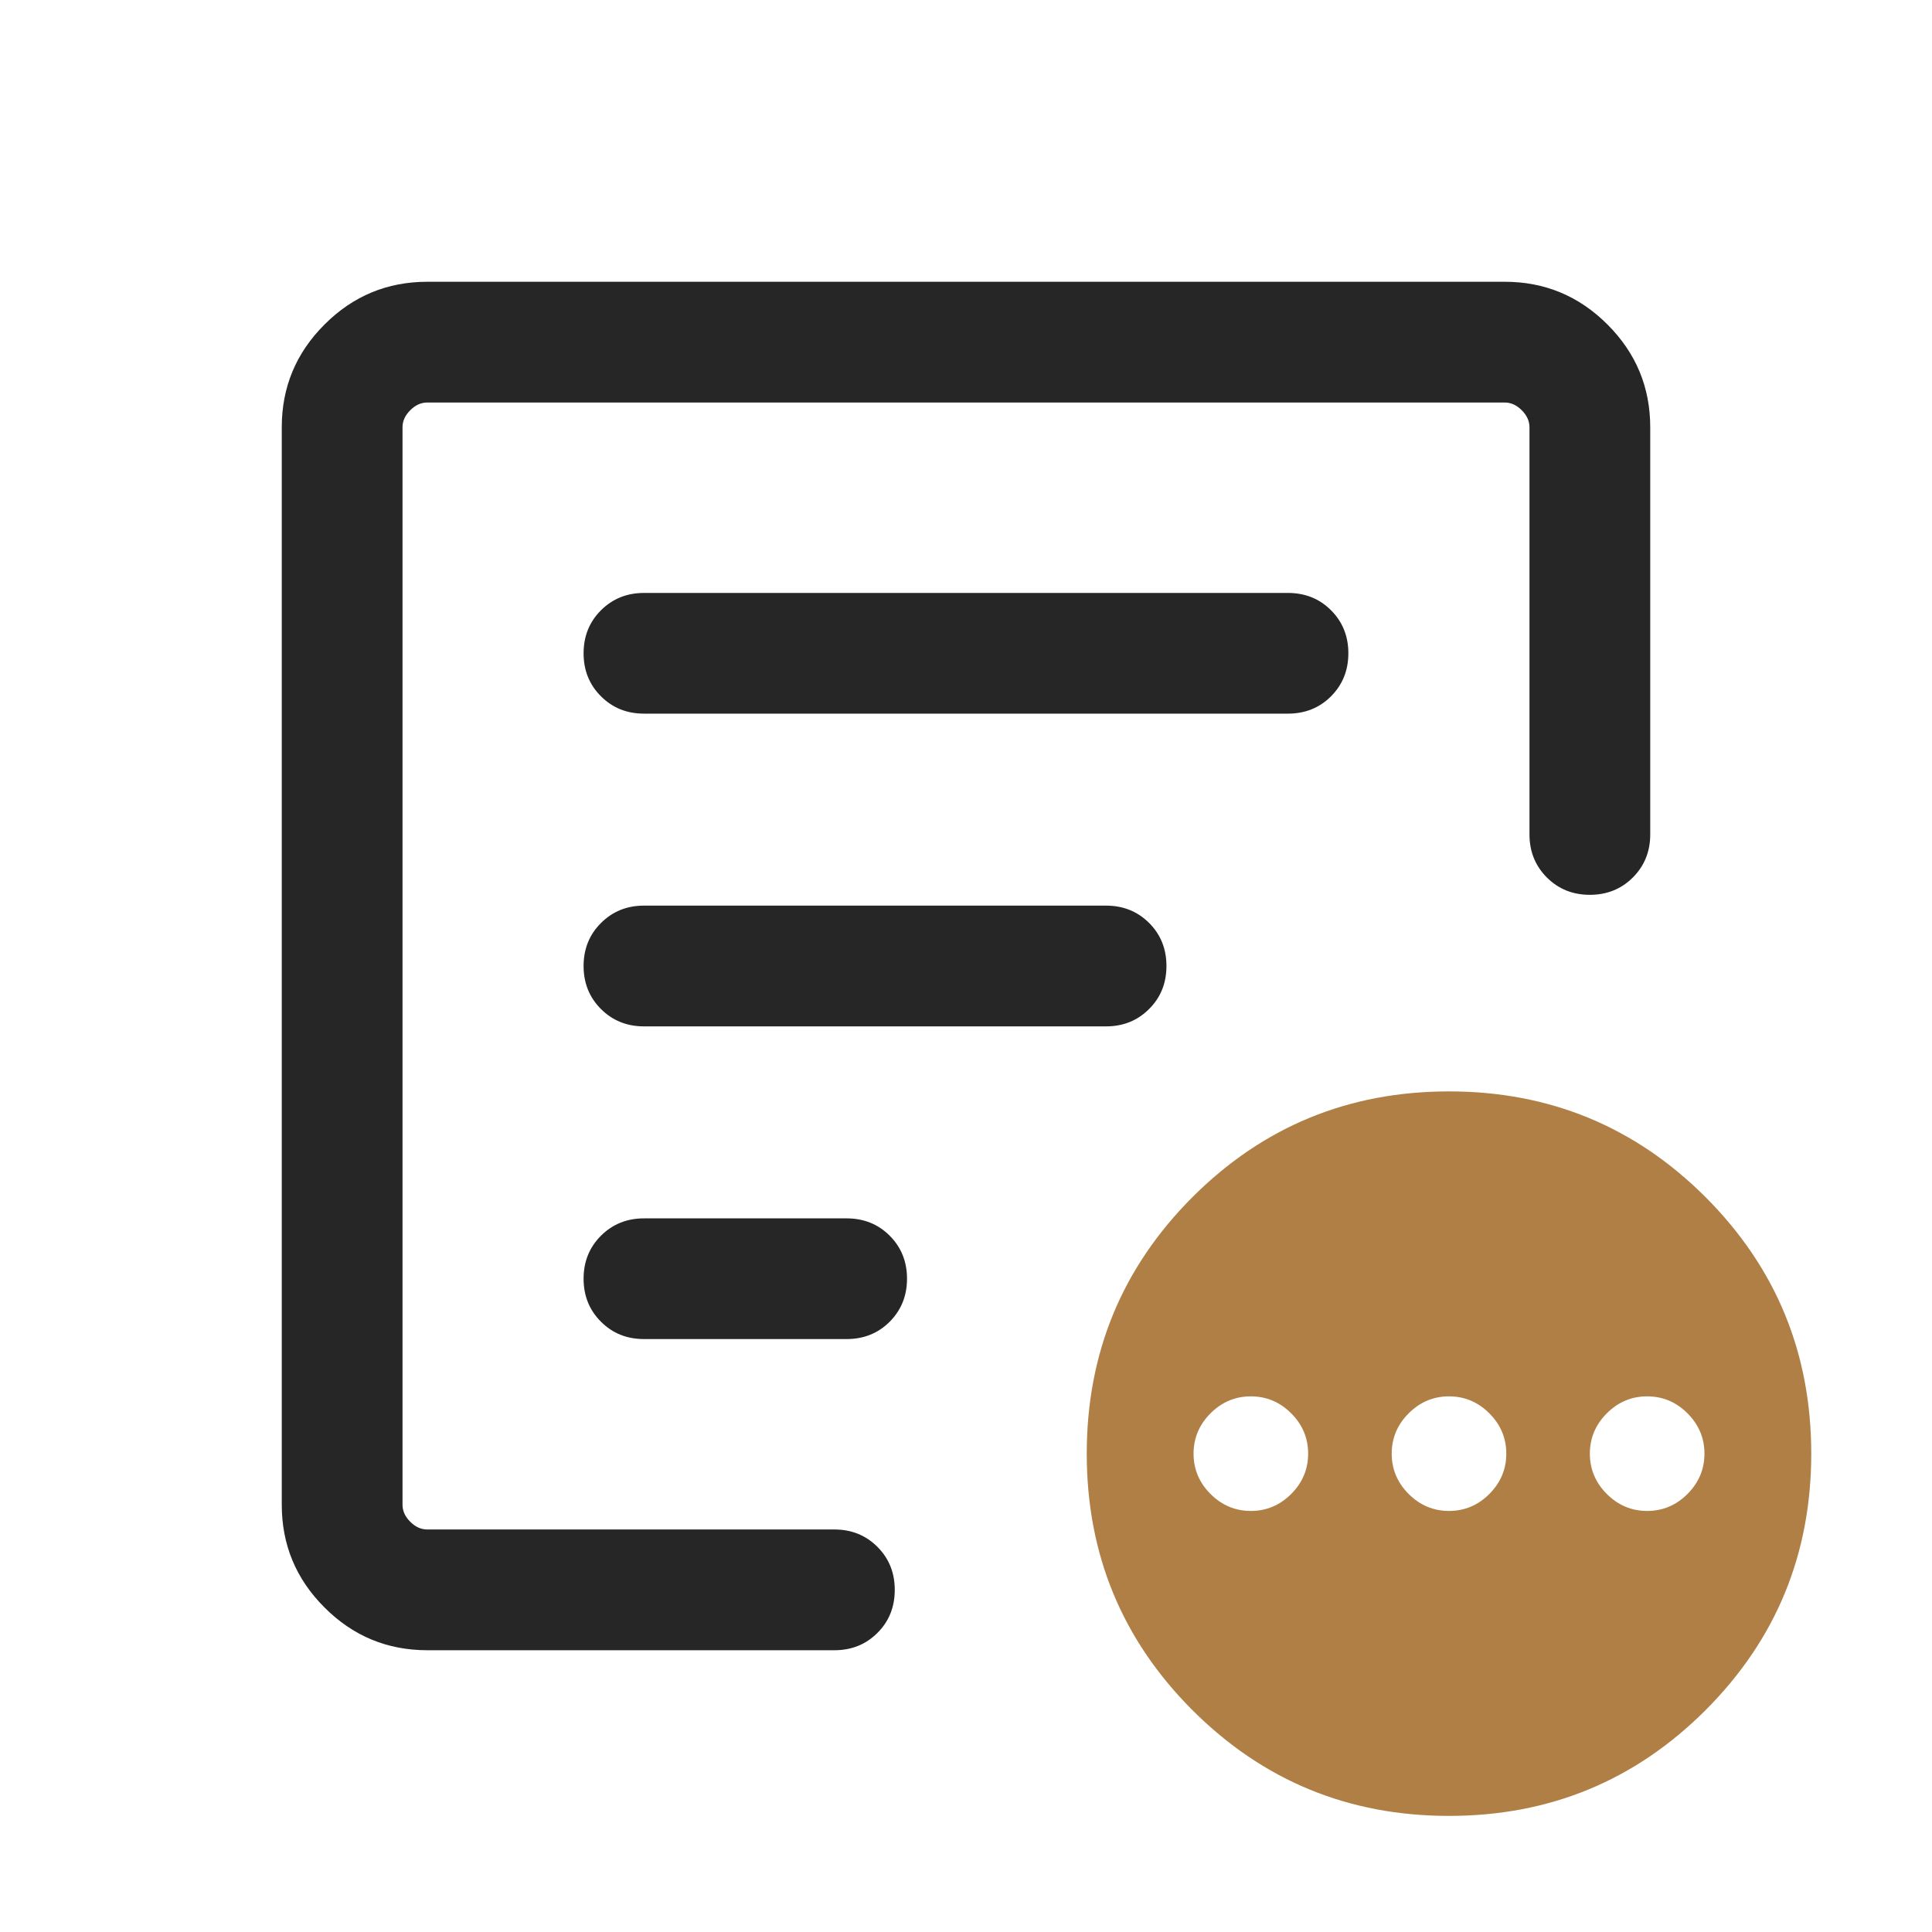
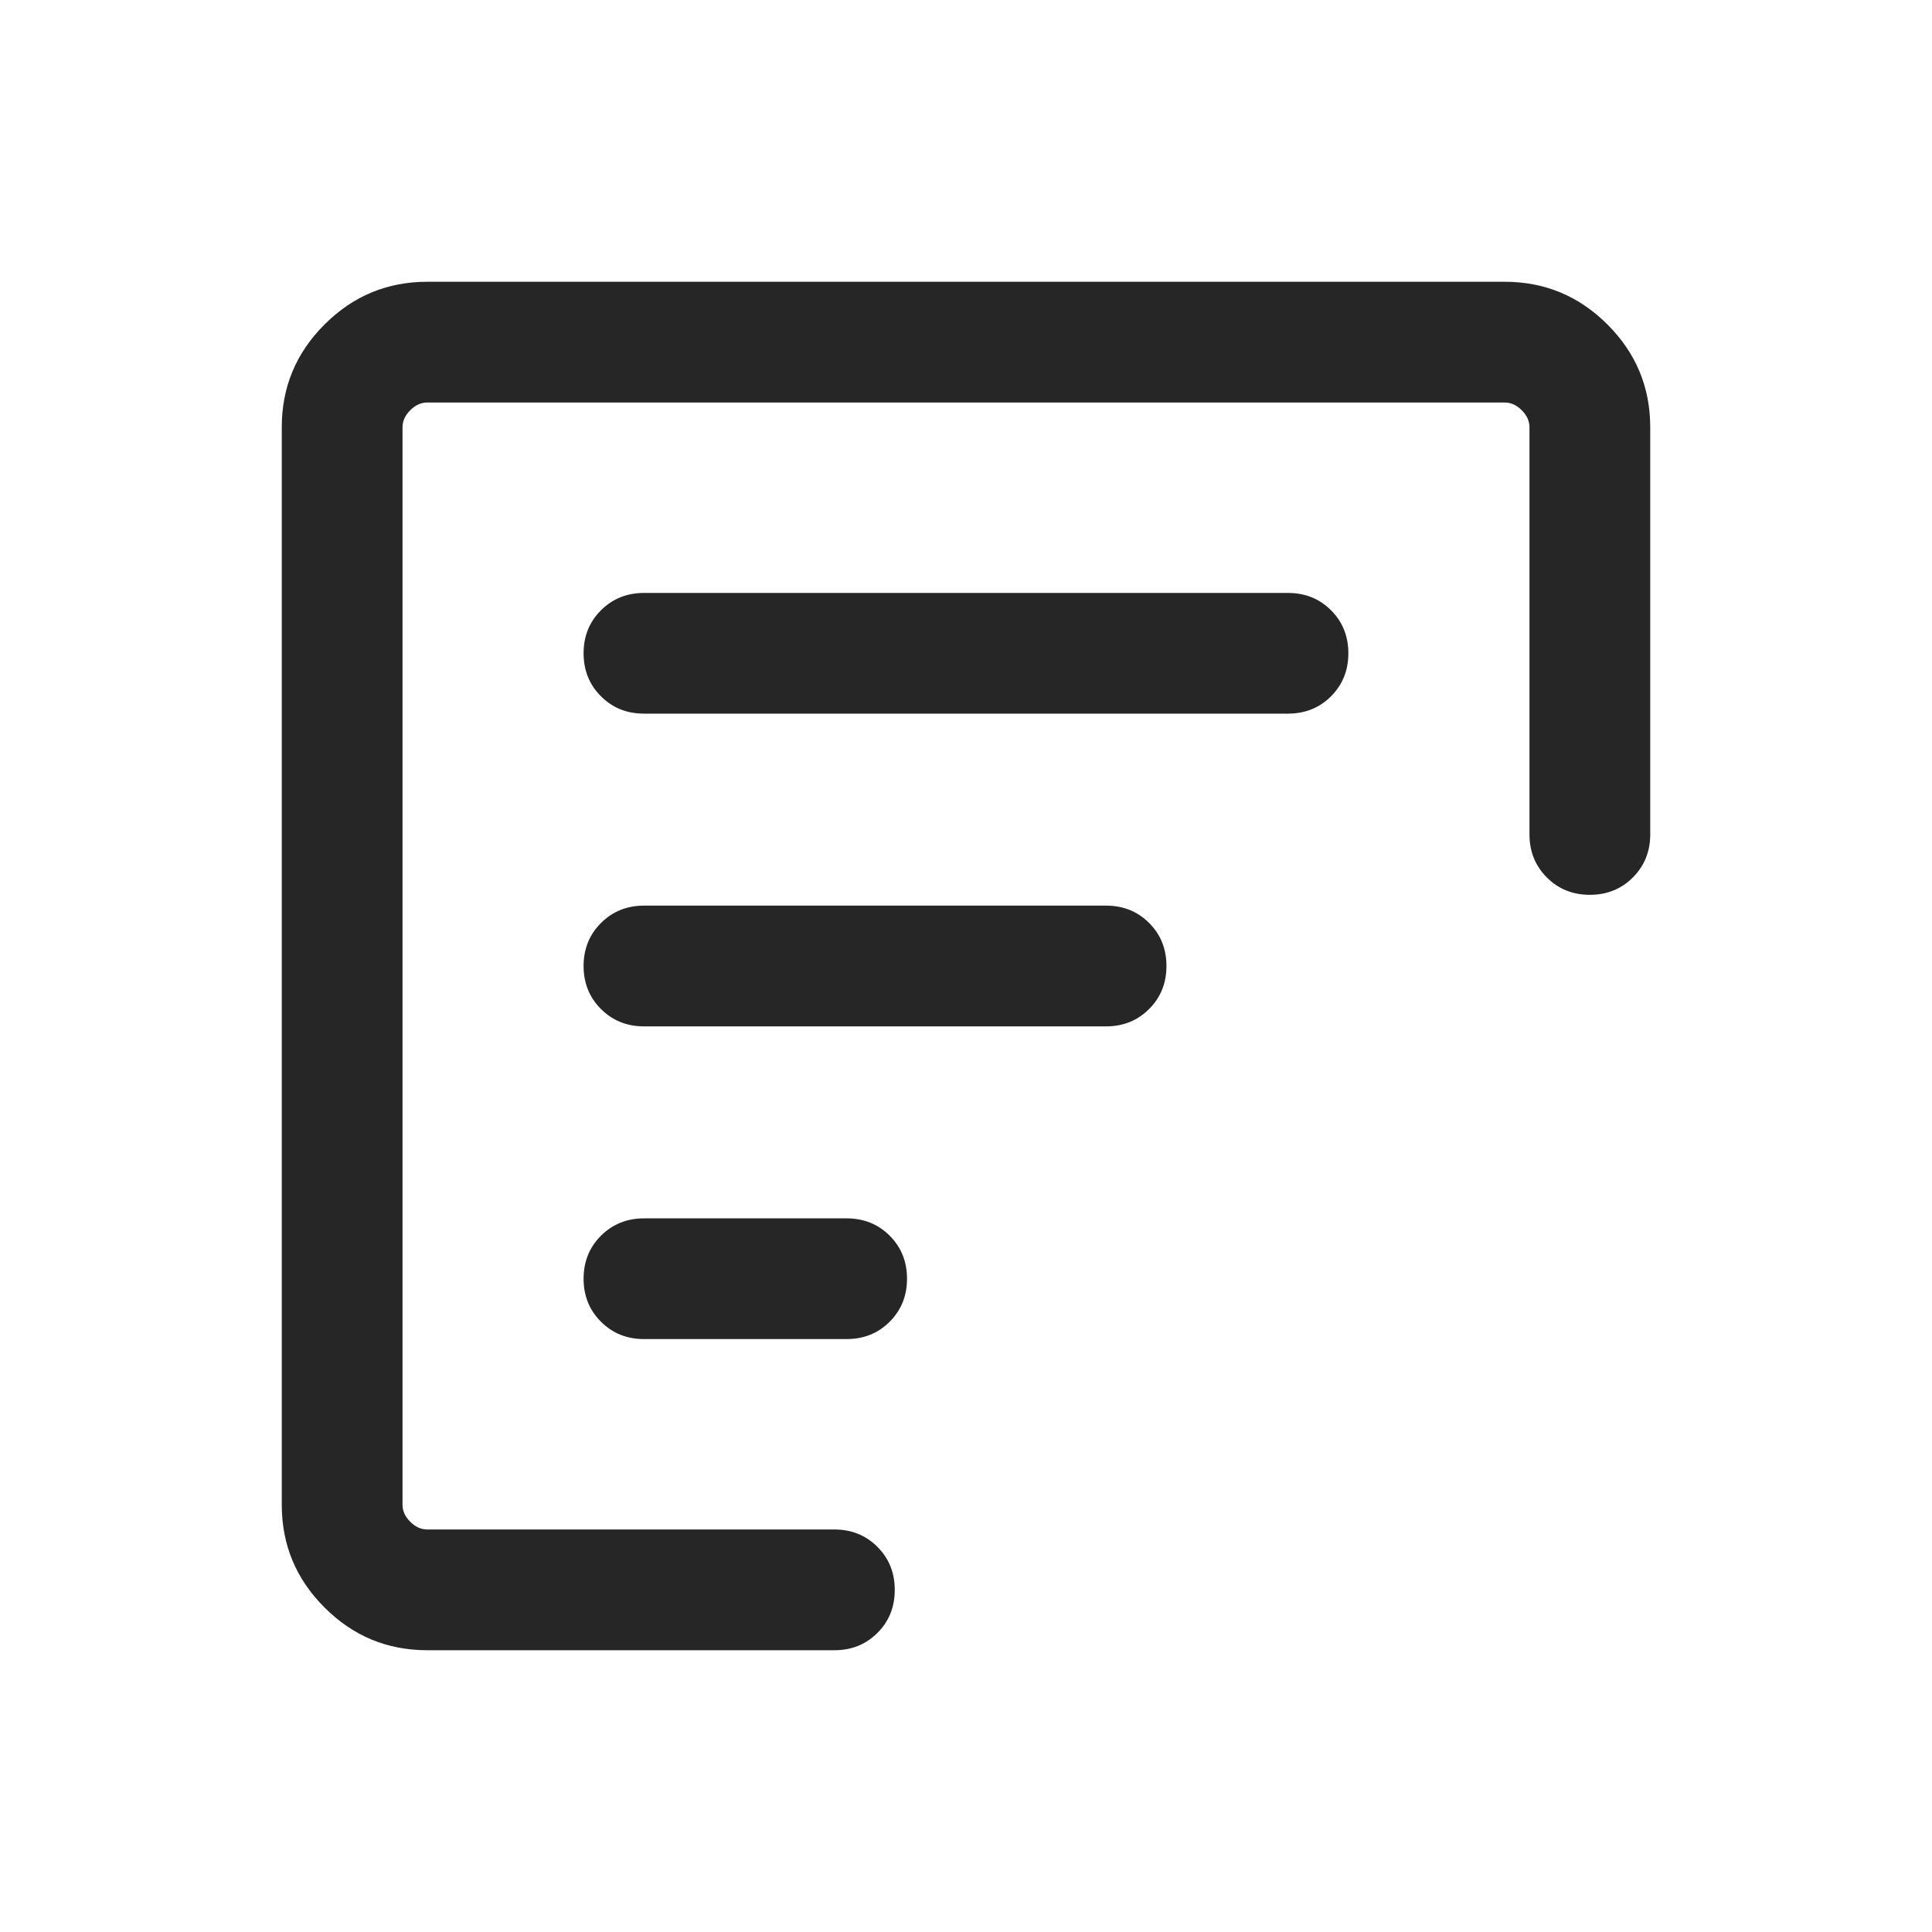
<svg xmlns="http://www.w3.org/2000/svg" width="32" height="32" viewBox="0 0 32 32" fill="none">
  <path d="M7.077 27.333C6.414 27.333 5.846 27.097 5.375 26.625C4.902 26.153 4.667 25.586 4.667 24.923V7.077C4.667 6.414 4.902 5.847 5.375 5.375C5.846 4.903 6.414 4.667 7.077 4.667H24.923C25.586 4.667 26.153 4.903 26.625 5.375C27.097 5.847 27.333 6.414 27.333 7.077V13.821C27.333 14.104 27.237 14.341 27.046 14.533C26.854 14.725 26.616 14.821 26.333 14.821C26.049 14.821 25.812 14.725 25.62 14.533C25.429 14.341 25.333 14.104 25.333 13.821V7.077C25.333 6.974 25.29 6.88 25.205 6.795C25.119 6.709 25.026 6.667 24.923 6.667H7.077C6.974 6.667 6.88 6.709 6.795 6.795C6.709 6.88 6.667 6.974 6.667 7.077V24.923C6.667 25.026 6.709 25.12 6.795 25.205C6.88 25.291 6.974 25.333 7.077 25.333H13.82C14.104 25.333 14.341 25.429 14.533 25.621C14.725 25.813 14.82 26.05 14.82 26.334C14.82 26.617 14.725 26.855 14.533 27.046C14.341 27.238 14.104 27.333 13.82 27.333H7.077ZM6.667 24.004V25.333V6.667V14.921V14.821V24.004ZM9.666 21.18C9.666 21.463 9.762 21.701 9.954 21.892C10.146 22.084 10.383 22.179 10.666 22.179H14.023C14.306 22.179 14.544 22.084 14.736 21.892C14.927 21.7 15.023 21.463 15.023 21.179C15.023 20.896 14.927 20.658 14.736 20.467C14.544 20.275 14.306 20.18 14.023 20.18H10.666C10.383 20.18 10.146 20.276 9.954 20.467C9.762 20.659 9.666 20.896 9.666 21.18ZM9.666 16C9.666 16.284 9.762 16.521 9.954 16.713C10.146 16.904 10.383 17 10.666 17H18.32C18.604 17 18.841 16.904 19.033 16.712C19.225 16.521 19.32 16.283 19.32 16C19.32 15.716 19.225 15.479 19.033 15.287C18.841 15.096 18.604 15 18.32 15H10.666C10.383 15 10.146 15.096 9.954 15.288C9.762 15.479 9.666 15.717 9.666 16ZM9.666 10.821C9.666 11.104 9.762 11.342 9.954 11.533C10.146 11.725 10.383 11.82 10.666 11.82H21.333C21.616 11.82 21.854 11.725 22.046 11.533C22.237 11.341 22.333 11.104 22.333 10.82C22.333 10.537 22.237 10.299 22.046 10.108C21.854 9.916 21.616 9.821 21.333 9.821H10.666C10.383 9.821 10.146 9.917 9.954 10.108C9.762 10.3 9.666 10.537 9.666 10.821Z" fill="#262626" />
-   <path d="M20.718 25.026C20.976 25.026 21.199 24.932 21.386 24.745C21.573 24.558 21.667 24.335 21.667 24.077C21.667 23.819 21.573 23.596 21.386 23.409C21.199 23.222 20.976 23.128 20.718 23.128C20.46 23.128 20.237 23.222 20.05 23.409C19.863 23.596 19.769 23.819 19.769 24.077C19.769 24.335 19.863 24.558 20.05 24.745C20.237 24.932 20.46 25.026 20.718 25.026ZM24 25.026C24.258 25.026 24.481 24.932 24.668 24.745C24.855 24.558 24.949 24.335 24.949 24.077C24.949 23.819 24.855 23.596 24.668 23.409C24.481 23.222 24.258 23.128 24 23.128C23.742 23.128 23.519 23.222 23.332 23.409C23.145 23.596 23.051 23.819 23.051 24.077C23.051 24.335 23.145 24.558 23.332 24.745C23.519 24.932 23.742 25.026 24 25.026ZM27.282 25.026C27.54 25.026 27.763 24.932 27.95 24.745C28.137 24.558 28.231 24.335 28.231 24.077C28.231 23.819 28.137 23.596 27.95 23.409C27.763 23.222 27.54 23.128 27.282 23.128C27.024 23.128 26.801 23.222 26.614 23.409C26.427 23.596 26.333 23.819 26.333 24.077C26.333 24.335 26.427 24.558 26.614 24.745C26.801 24.932 27.024 25.026 27.282 25.026ZM24 30.077C22.335 30.077 20.919 29.493 19.751 28.326C18.584 27.158 18 25.742 18 24.077C18 22.412 18.584 20.996 19.751 19.828C20.919 18.661 22.335 18.077 24 18.077C25.665 18.077 27.081 18.661 28.249 19.828C29.416 20.996 30 22.412 30 24.077C30 25.742 29.416 27.158 28.249 28.326C27.081 29.493 25.665 30.077 24 30.077Z" fill="#B07F45" />
</svg>